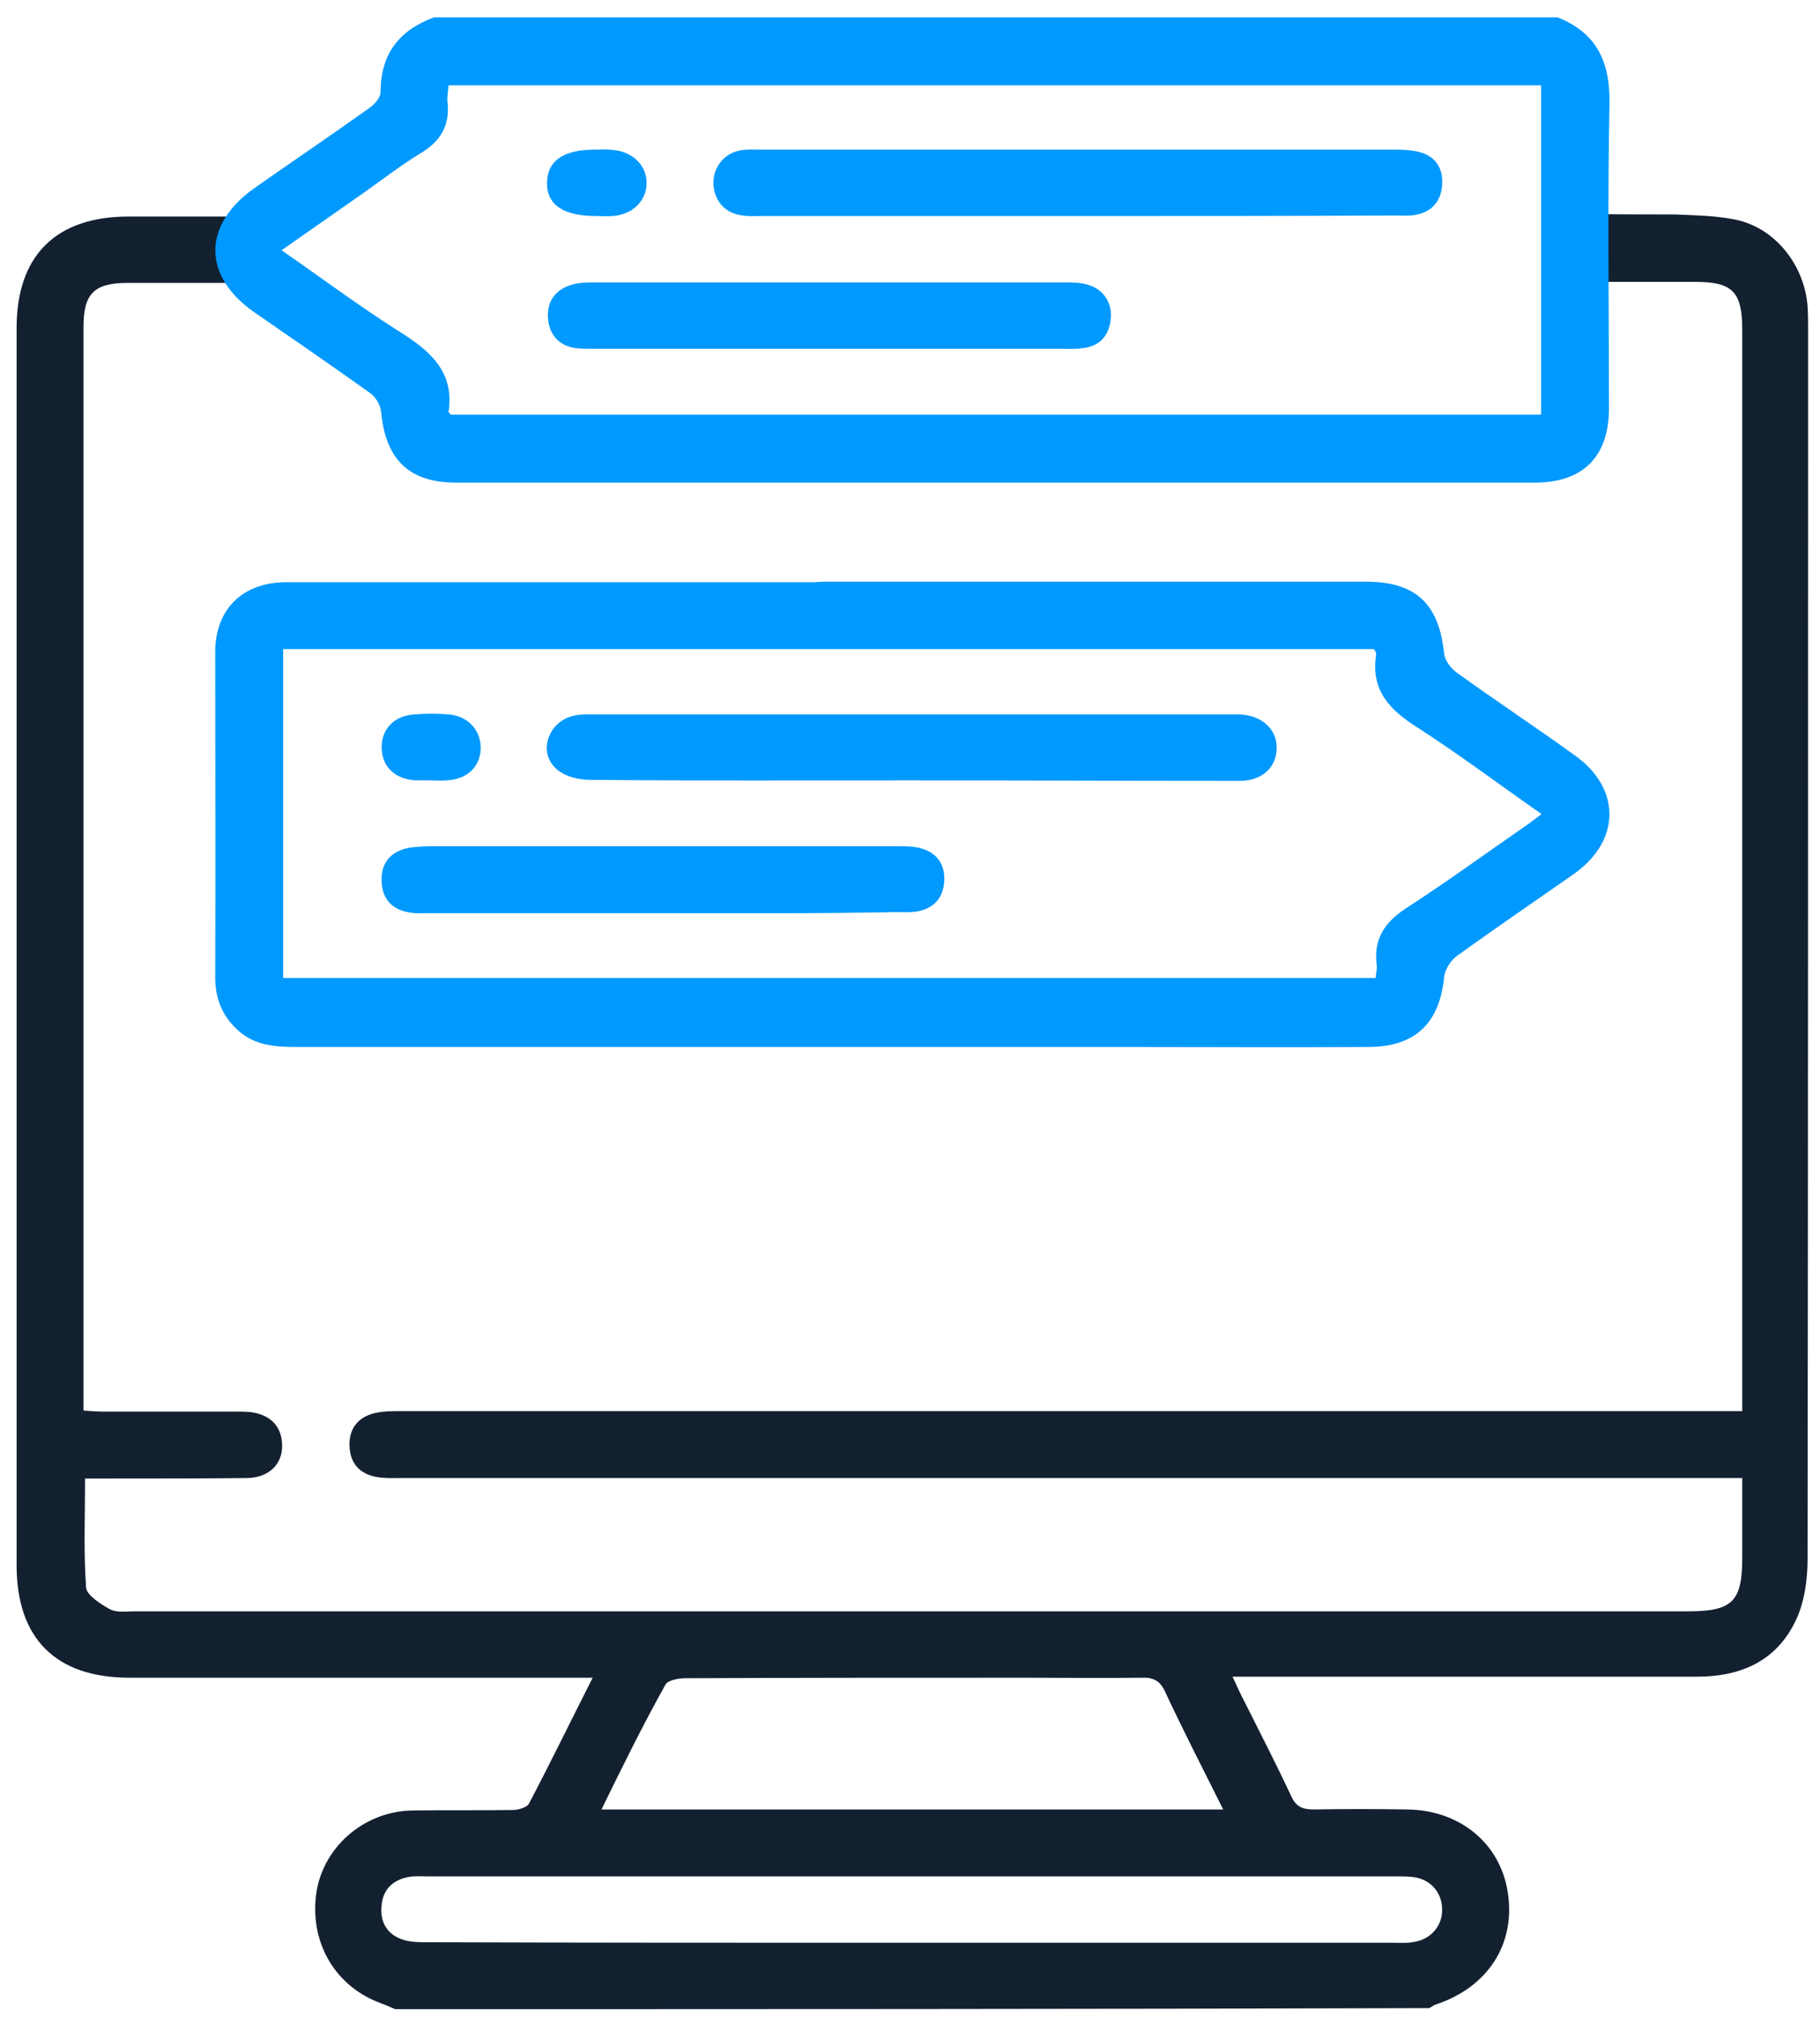
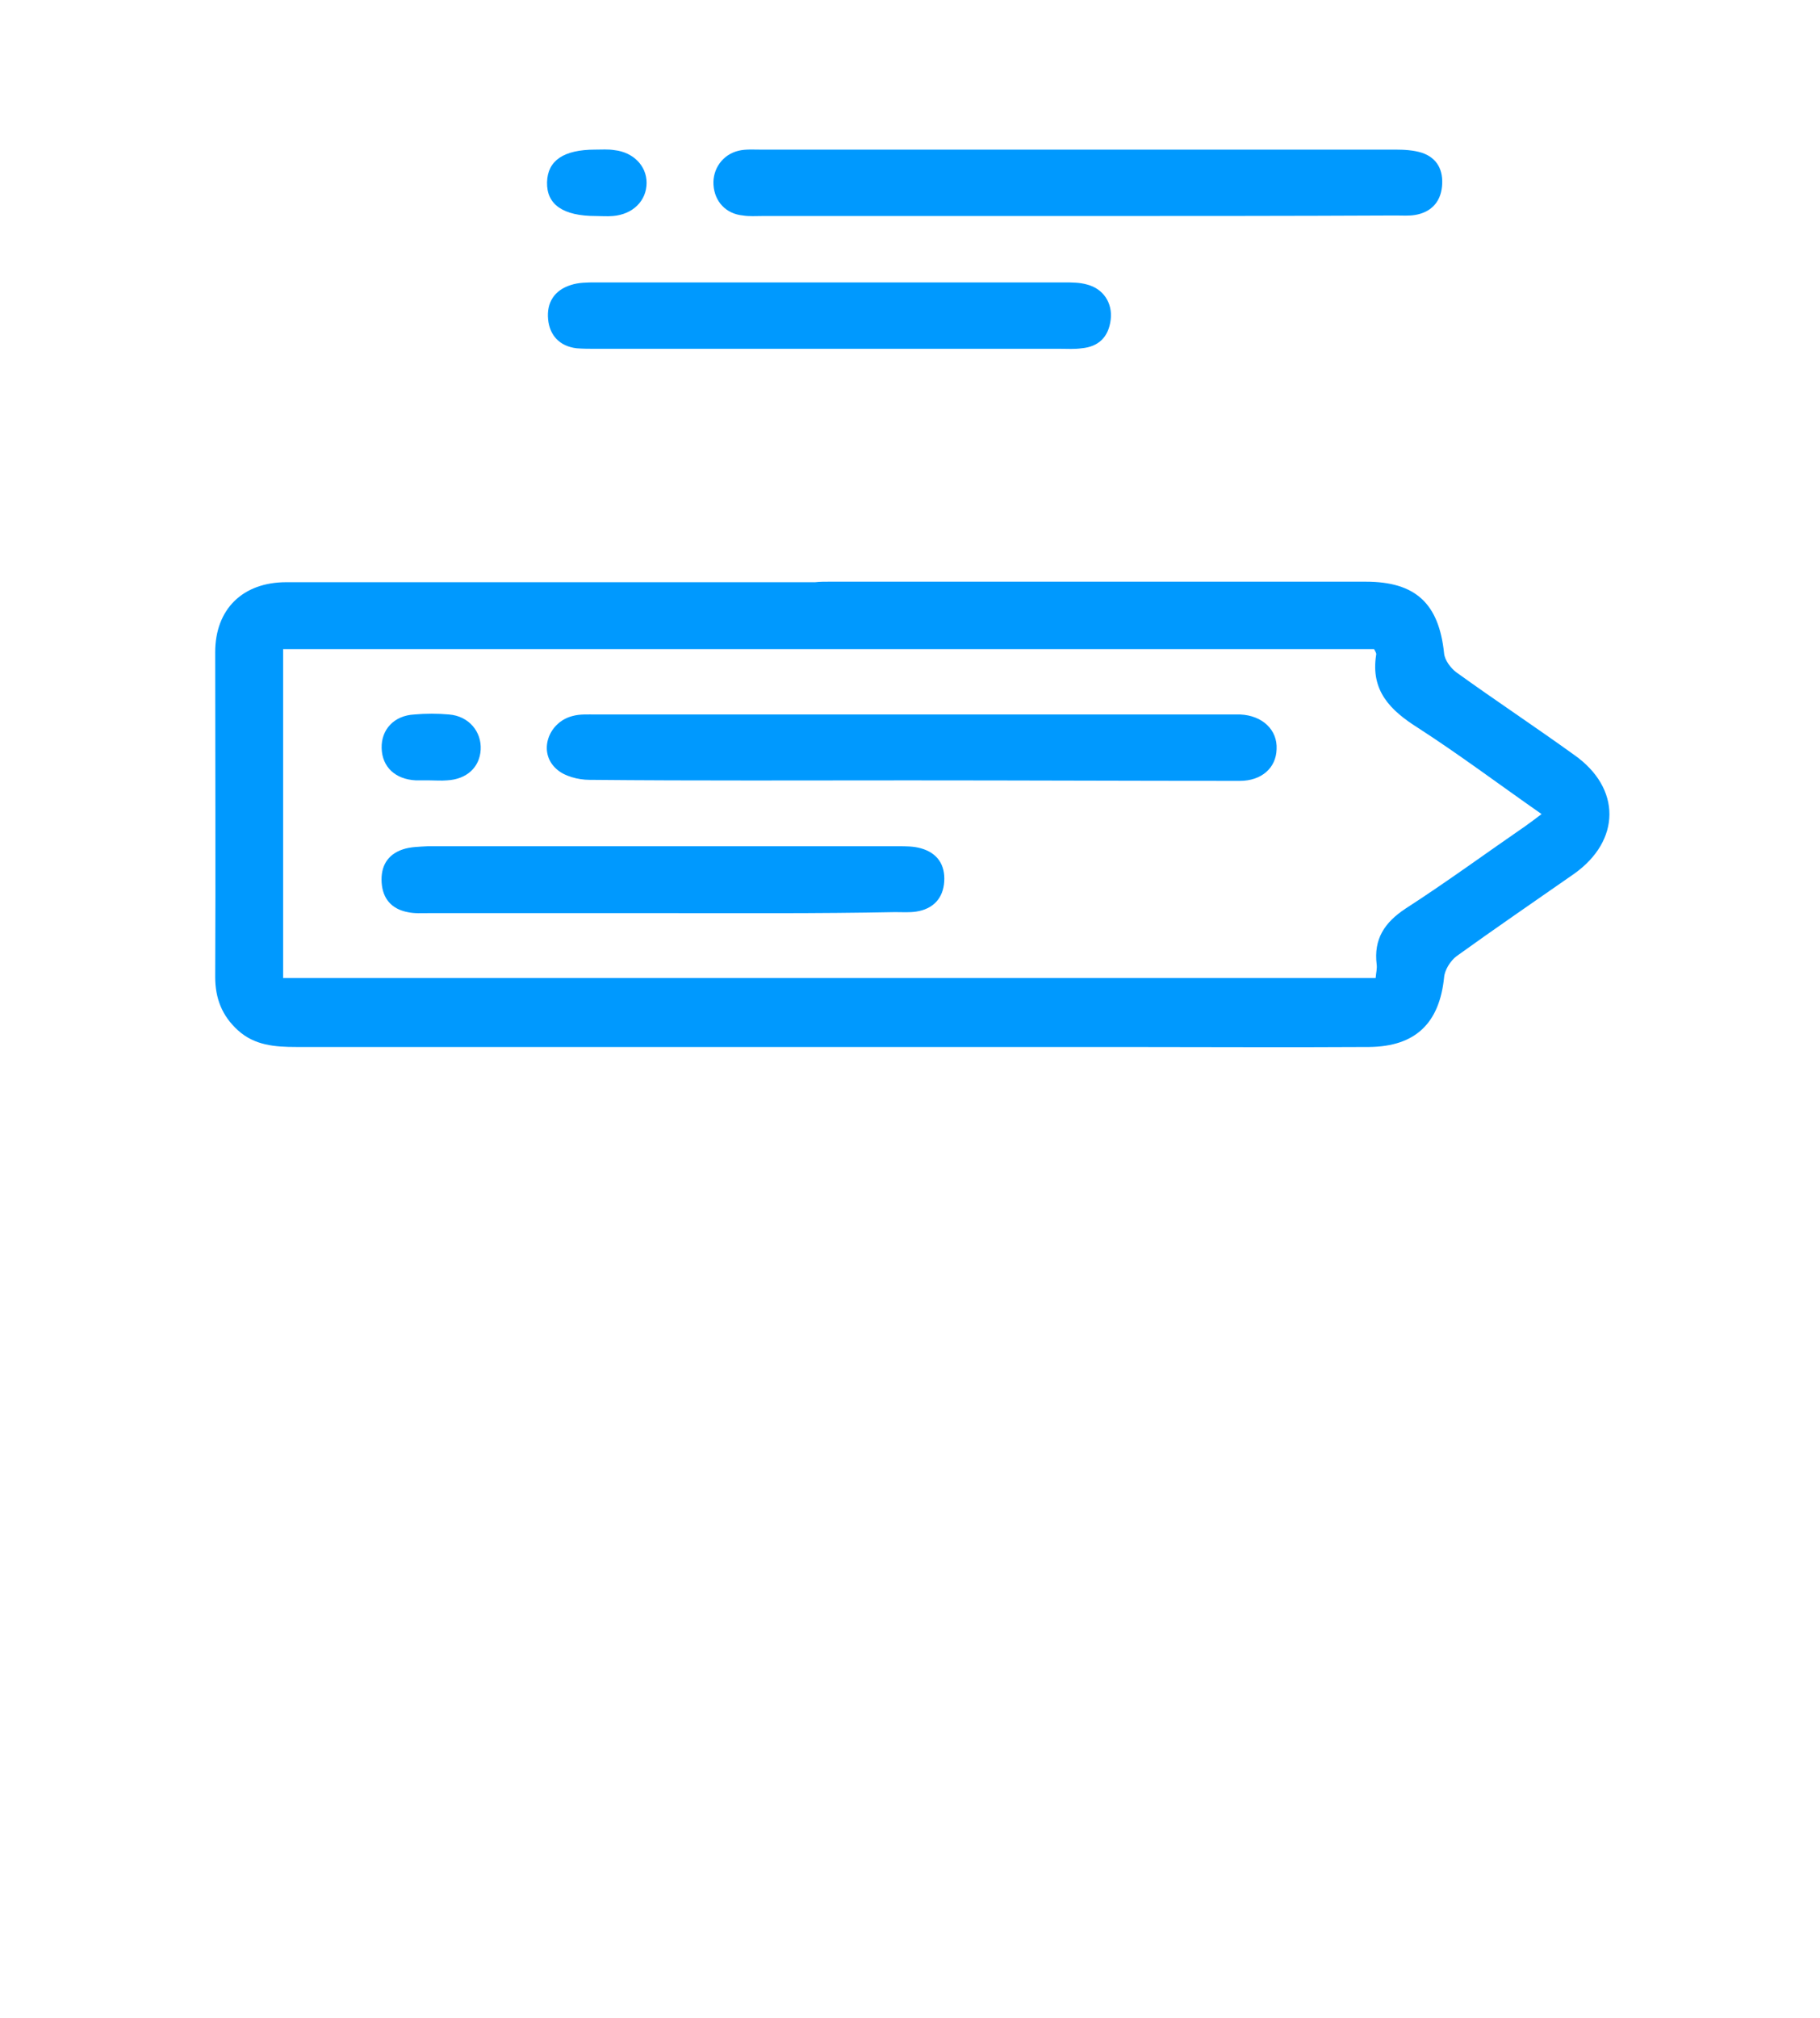
<svg xmlns="http://www.w3.org/2000/svg" xmlns:ns1="http://sodipodi.sourceforge.net/DTD/sodipodi-0.dtd" xmlns:ns2="http://www.inkscape.org/namespaces/inkscape" version="1.1" id="Layer_1" x="0px" y="0px" viewBox="0 0 351 389" xml:space="preserve" ns1:docname="Digital-Convenience.svg" width="351" height="389" ns2:version="1.3.1 (91b66b0, 2023-11-16)">
  <defs id="defs9" />
  <ns1:namedview id="namedview9" pagecolor="#ffffff" bordercolor="#cccccc" borderopacity="1" ns2:showpageshadow="0" ns2:pageopacity="1" ns2:pagecheckerboard="0" ns2:deskcolor="#d1d1d1" ns2:zoom="0.97462885" ns2:cx="300.62726" ns2:cy="300.11424" ns2:window-width="1392" ns2:window-height="970" ns2:window-x="0" ns2:window-y="25" ns2:window-maximized="0" ns2:current-layer="Layer_1" />
  <style type="text/css" id="style1">
	.st0{fill:#132030;}
	.st1{fill:#0099FE;}
</style>
  <g id="g9" transform="translate(-124.098,-104.655)">
-     <path class="st0" d="m 200.3,492 c -1.1,-0.5 -2.3,-1 -3.4,-1.4 -8.7,-3.5 -13.3,-12.2 -11.7,-21.6 1.6,-8.6 9.3,-15.1 18.3,-15.3 6.5,-0.1 13,0 19.5,-0.1 1.1,0 2.7,-0.5 3.1,-1.2 4.1,-7.8 8,-15.8 12.3,-24.3 -2,0 -3.3,0 -4.6,0 -28.2,0 -56.5,0 -84.7,0 -14.2,0 -21.8,-7.5 -21.8,-21.7 0,-79.5 0,-159 0,-238.5 0,-14 7.6,-21.5 21.6,-21.5 2.7,0 20.5,0 23.7,0 0,2.4 0,4.4 0,6.5 0,2 0,3.9 0,6.3 -3.2,0 -21.1,0 -23.9,0 -6.5,0 -8.5,2.1 -8.5,8.5 0,35 0,70 0,105 0,33.1 0,66.2 0,99.4 0,1.4 0,2.7 0,4.5 1.5,0.1 2.8,0.2 4.1,0.2 8.5,0 17,0 25.5,0 1.4,0 2.8,0 4.1,0.4 3.2,0.9 4.7,3.3 4.6,6.5 -0.1,3.4 -2.7,5.8 -6.6,5.9 -8.9,0.1 -17.7,0.1 -26.6,0.1 -1.5,0 -3,0 -4.8,0 0,7.2 -0.3,14.2 0.2,21 0.1,1.5 2.8,3.2 4.6,4.2 1.3,0.7 3.2,0.4 4.8,0.4 99.9,0 199.7,0 299.6,0 8.5,0 10.4,-1.9 10.4,-10.3 0,-5 0,-10 0,-15.4 -2.1,0 -3.8,0 -5.5,0 -84.2,0 -168.5,0 -252.7,0 -1.7,0 -3.5,0.1 -5.2,-0.2 -3.3,-0.6 -5.1,-2.7 -5.2,-6 -0.1,-3.3 1.6,-5.5 4.8,-6.3 1.7,-0.4 3.5,-0.4 5.2,-0.4 84.4,0 168.7,0 253.1,0 1.7,0 3.4,0 5.5,0 0,-1.8 0,-3.1 0,-4.5 0,-68 0,-136 0,-204 0,-7.3 -1.9,-9.2 -9,-9.2 -2.4,0 -16.7,0 -19.4,0 0,-4.2 0,-8.3 0,-13.1 0.8,0.1 14.7,0.1 15.5,0.1 4.3,0.2 7.5,0.2 11.6,1 7.7,1.6 13.3,8.8 13.9,16.7 0.1,1.5 0.1,3 0.1,4.5 0,79 0,158 -0.1,237 0,4 -0.6,8.4 -2.3,11.9 -3.7,7.8 -10.6,10.8 -19,10.8 -28.2,0 -56.5,0 -84.7,0 -1.4,0 -2.7,0 -4.9,0 1,2.2 1.8,3.9 2.7,5.6 2.9,5.8 5.9,11.6 8.6,17.4 0.9,2 2.1,2.6 4.3,2.6 6,-0.1 12,-0.1 18,0 10.3,0.1 18.1,6.6 19.5,16.1 1.5,9.9 -3.9,18.2 -13.9,21.5 -0.4,0.1 -0.8,0.5 -1.3,0.7 -66.4,0.2 -132.9,0.2 -199.4,0.2 z m 39.8,-38.5 c 40.3,0 79.8,0 119.9,0 -3.9,-7.8 -7.7,-15.2 -11.2,-22.7 -1,-2.2 -2.4,-2.8 -4.6,-2.7 -7.4,0.1 -14.7,0 -22.1,0 -22,0 -44,0 -65.9,0.1 -1.3,0 -3.4,0.4 -3.8,1.3 -4.3,7.7 -8.2,15.6 -12.3,24 z m 59.5,25.7 c 31.1,0 62.2,0 93.3,0 1.4,0 2.8,0.1 4.1,-0.2 3.3,-0.6 5.5,-3.4 5.2,-6.7 -0.2,-3.1 -2.5,-5.5 -5.8,-5.8 -1.1,-0.1 -2.2,-0.1 -3.4,-0.1 -62.1,0 -124.2,0 -186.3,0 -1.2,0 -2.5,-0.1 -3.7,0.1 -3,0.5 -5,2.3 -5.3,5.4 -0.4,3.2 1,5.7 4.1,6.7 1.5,0.5 3.2,0.5 4.8,0.5 31.1,0.1 62,0.1 93,0.1 z" id="path1" />
-     <path class="st1" d="m 424.5,108 c 7.5,3 10.1,8.5 10,16.5 -0.4,19.6 -0.1,39.2 -0.1,58.8 0,9.3 -4.9,14.4 -14.3,14.4 -69.3,0 -138.7,0 -208,0 -9.1,0 -13.6,-4.4 -14.5,-13.6 -0.1,-1.4 -1.1,-3 -2.3,-3.8 -7.3,-5.2 -14.7,-10.3 -22.1,-15.4 -10.1,-7 -10.1,-16.9 0,-24 7.4,-5.2 14.8,-10.2 22.1,-15.4 1,-0.7 2.2,-2 2.2,-3.1 0,-7.4 3.6,-11.9 10.3,-14.4 72.2,0 144.5,0 216.7,0 z M 211,184.6 c 70,0 140.1,0 210.3,0 0,-21.3 0,-42.4 0,-63.5 -70.4,0 -140.5,0 -210.7,0 -0.1,1.3 -0.3,2.3 -0.2,3.2 0.5,4.5 -1.3,7.6 -5.2,9.9 -3.6,2.2 -7,4.8 -10.5,7.3 -5.3,3.7 -10.6,7.4 -16.3,11.4 7.8,5.4 15,10.8 22.6,15.6 5.9,3.7 10.8,7.7 9.6,15.6 0.1,0.1 0.2,0.2 0.4,0.5 z" id="path2" />
    <path class="st1" d="m 284,216.8 c 34.5,0 69,0 103.5,0 9.6,0 14.1,4.2 15.1,13.8 0.1,1.3 1.3,2.9 2.4,3.7 7.5,5.4 15.2,10.5 22.7,15.9 9.1,6.4 9,16.5 0,22.9 -7.6,5.3 -15.2,10.5 -22.7,15.9 -1.2,0.9 -2.3,2.7 -2.4,4.1 -0.9,8.8 -5.5,13.3 -14.4,13.4 -16.1,0.1 -32.2,0 -48.4,0 -52.9,0 -105.7,0 -158.6,0 -4.1,0 -8,-0.3 -11.2,-3.2 -3.1,-2.8 -4.4,-6.2 -4.4,-10.3 0.1,-20.9 0,-41.7 0,-62.6 0,-8.3 5.3,-13.5 13.7,-13.5 34,0 68,0 102,0 0.9,-0.1 1.8,-0.1 2.7,-0.1 z m 105.1,13 c -70.2,0 -140.3,0 -210.4,0 0,21.3 0,42.4 0,63.4 70.4,0 140.5,0 210.7,0 0.1,-1.1 0.3,-1.8 0.2,-2.6 -0.6,-4.9 1.5,-8.1 5.6,-10.8 7.9,-5.1 15.4,-10.6 23.1,-15.9 1,-0.7 1.9,-1.4 3.1,-2.3 -8.3,-5.8 -15.9,-11.5 -23.8,-16.6 -5.4,-3.4 -9.2,-7.2 -8.1,-14.1 0.1,-0.3 -0.2,-0.7 -0.4,-1.1 z" id="path3" />
    <path class="st1" d="m 331.8,146.3 c -20.2,0 -40.5,0 -60.7,0 -1.2,0 -2.5,0.1 -3.7,-0.1 -3.3,-0.3 -5.5,-2.7 -5.7,-5.9 -0.2,-3.1 1.8,-5.9 4.9,-6.6 1.3,-0.3 2.7,-0.2 4.1,-0.2 40.8,0 81.7,0 122.5,0 1.7,0 3.5,0.1 5.1,0.6 3,1 4.2,3.4 3.9,6.5 -0.3,3.1 -2.2,5 -5.2,5.5 -1.2,0.2 -2.5,0.1 -3.7,0.1 -20.5,0.1 -41,0.1 -61.5,0.1 z" id="path4" />
    <path class="st1" d="m 284,171.9 c -15,0 -30,0 -45,0 -1.2,0 -2.5,0 -3.7,-0.1 -3.3,-0.4 -5.2,-2.5 -5.5,-5.6 -0.3,-3.2 1.2,-5.6 4.4,-6.6 1.5,-0.5 3.2,-0.5 4.8,-0.5 30.1,0 60.2,0 90.3,0 1.5,0 3,0 4.4,0.4 3.2,0.8 5,3.6 4.6,6.8 -0.4,3.3 -2.3,5.2 -5.6,5.5 -1.4,0.2 -2.7,0.1 -4.1,0.1 -14.9,0 -29.8,0 -44.6,0 z" id="path5" />
    <path class="st1" d="m 239,146.3 c -6.3,0 -9.5,-2.2 -9.4,-6.5 0.1,-4.2 3.2,-6.3 9.3,-6.3 1.2,0 2.5,-0.1 3.7,0.1 3.6,0.4 6.2,3 6.2,6.3 0,3.5 -2.7,6.1 -6.5,6.4 -1.1,0.1 -2.2,0 -3.3,0 z" id="path6" />
    <path class="st1" d="m 300,255.1 c -20.7,0 -41.5,0.1 -62.2,-0.1 -2.2,0 -4.9,-0.7 -6.4,-2.1 -3.6,-3.2 -1.6,-9 3.1,-10.2 1.4,-0.4 3,-0.3 4.5,-0.3 40.7,0 81.4,0 122.1,0 0.7,0 1.5,0 2.2,0 4.3,0.2 7.2,3 7,6.7 -0.1,3.6 -2.9,6.1 -7.1,6.1 -21,0 -42.1,-0.1 -63.2,-0.1 z" id="path7" />
    <path class="st1" d="m 251.8,280.7 c -15,0 -30,0 -45,0 -1.4,0 -2.8,0.1 -4.1,-0.2 -3.1,-0.6 -4.8,-2.6 -5,-5.7 -0.2,-3.1 1.1,-5.4 4.1,-6.4 1.5,-0.5 3.2,-0.5 4.8,-0.6 30.2,0 60.4,0 90.7,0 1.5,0 3,0 4.4,0.4 3.2,0.9 4.7,3.2 4.5,6.4 -0.2,3.2 -2.1,5.3 -5.4,5.8 -1.3,0.2 -2.7,0.1 -4.1,0.1 -14.9,0.3 -29.9,0.2 -44.9,0.2 z" id="path8" />
    <path class="st1" d="m 206.9,255.1 c -0.9,0 -1.7,0 -2.6,0 -4,-0.2 -6.5,-2.6 -6.6,-6.2 -0.1,-3.6 2.4,-6.3 6.3,-6.5 2.2,-0.2 4.5,-0.2 6.7,0 3.8,0.3 6.3,3.3 6.1,6.8 -0.2,3.4 -2.7,5.7 -6.5,5.9 -1.1,0.1 -2.3,0 -3.4,0 z" id="path9" />
  </g>
</svg>